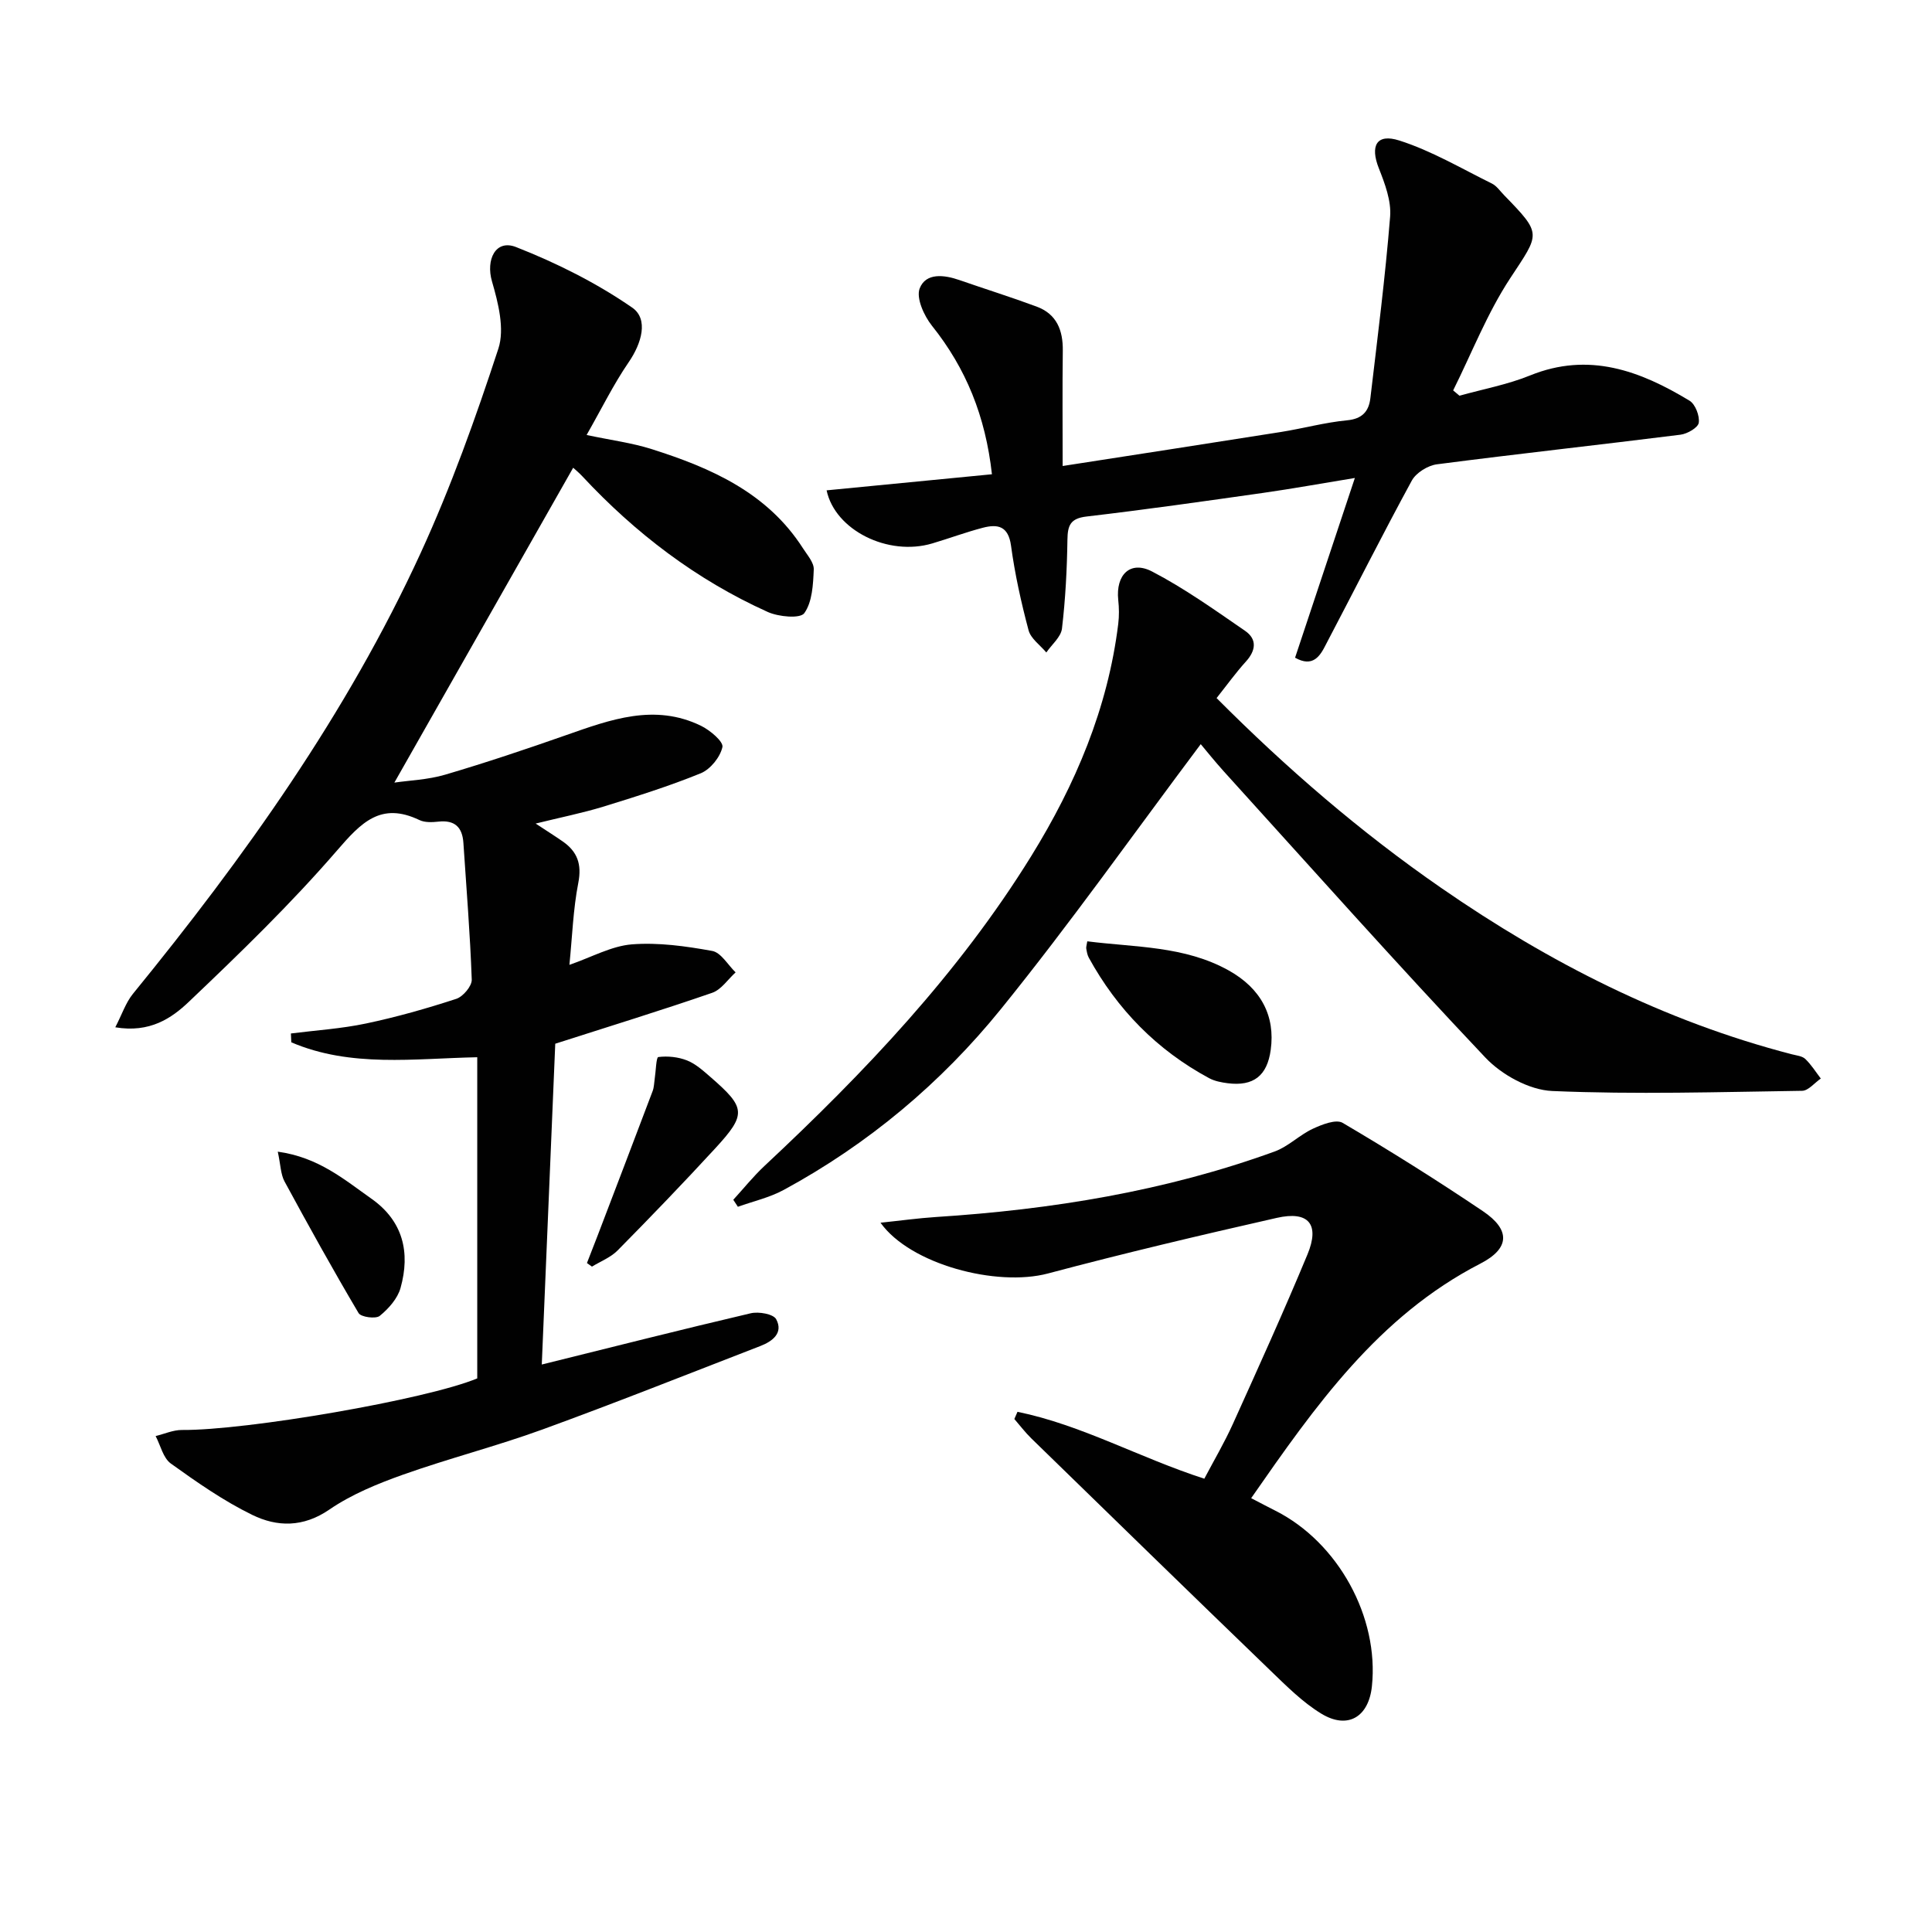
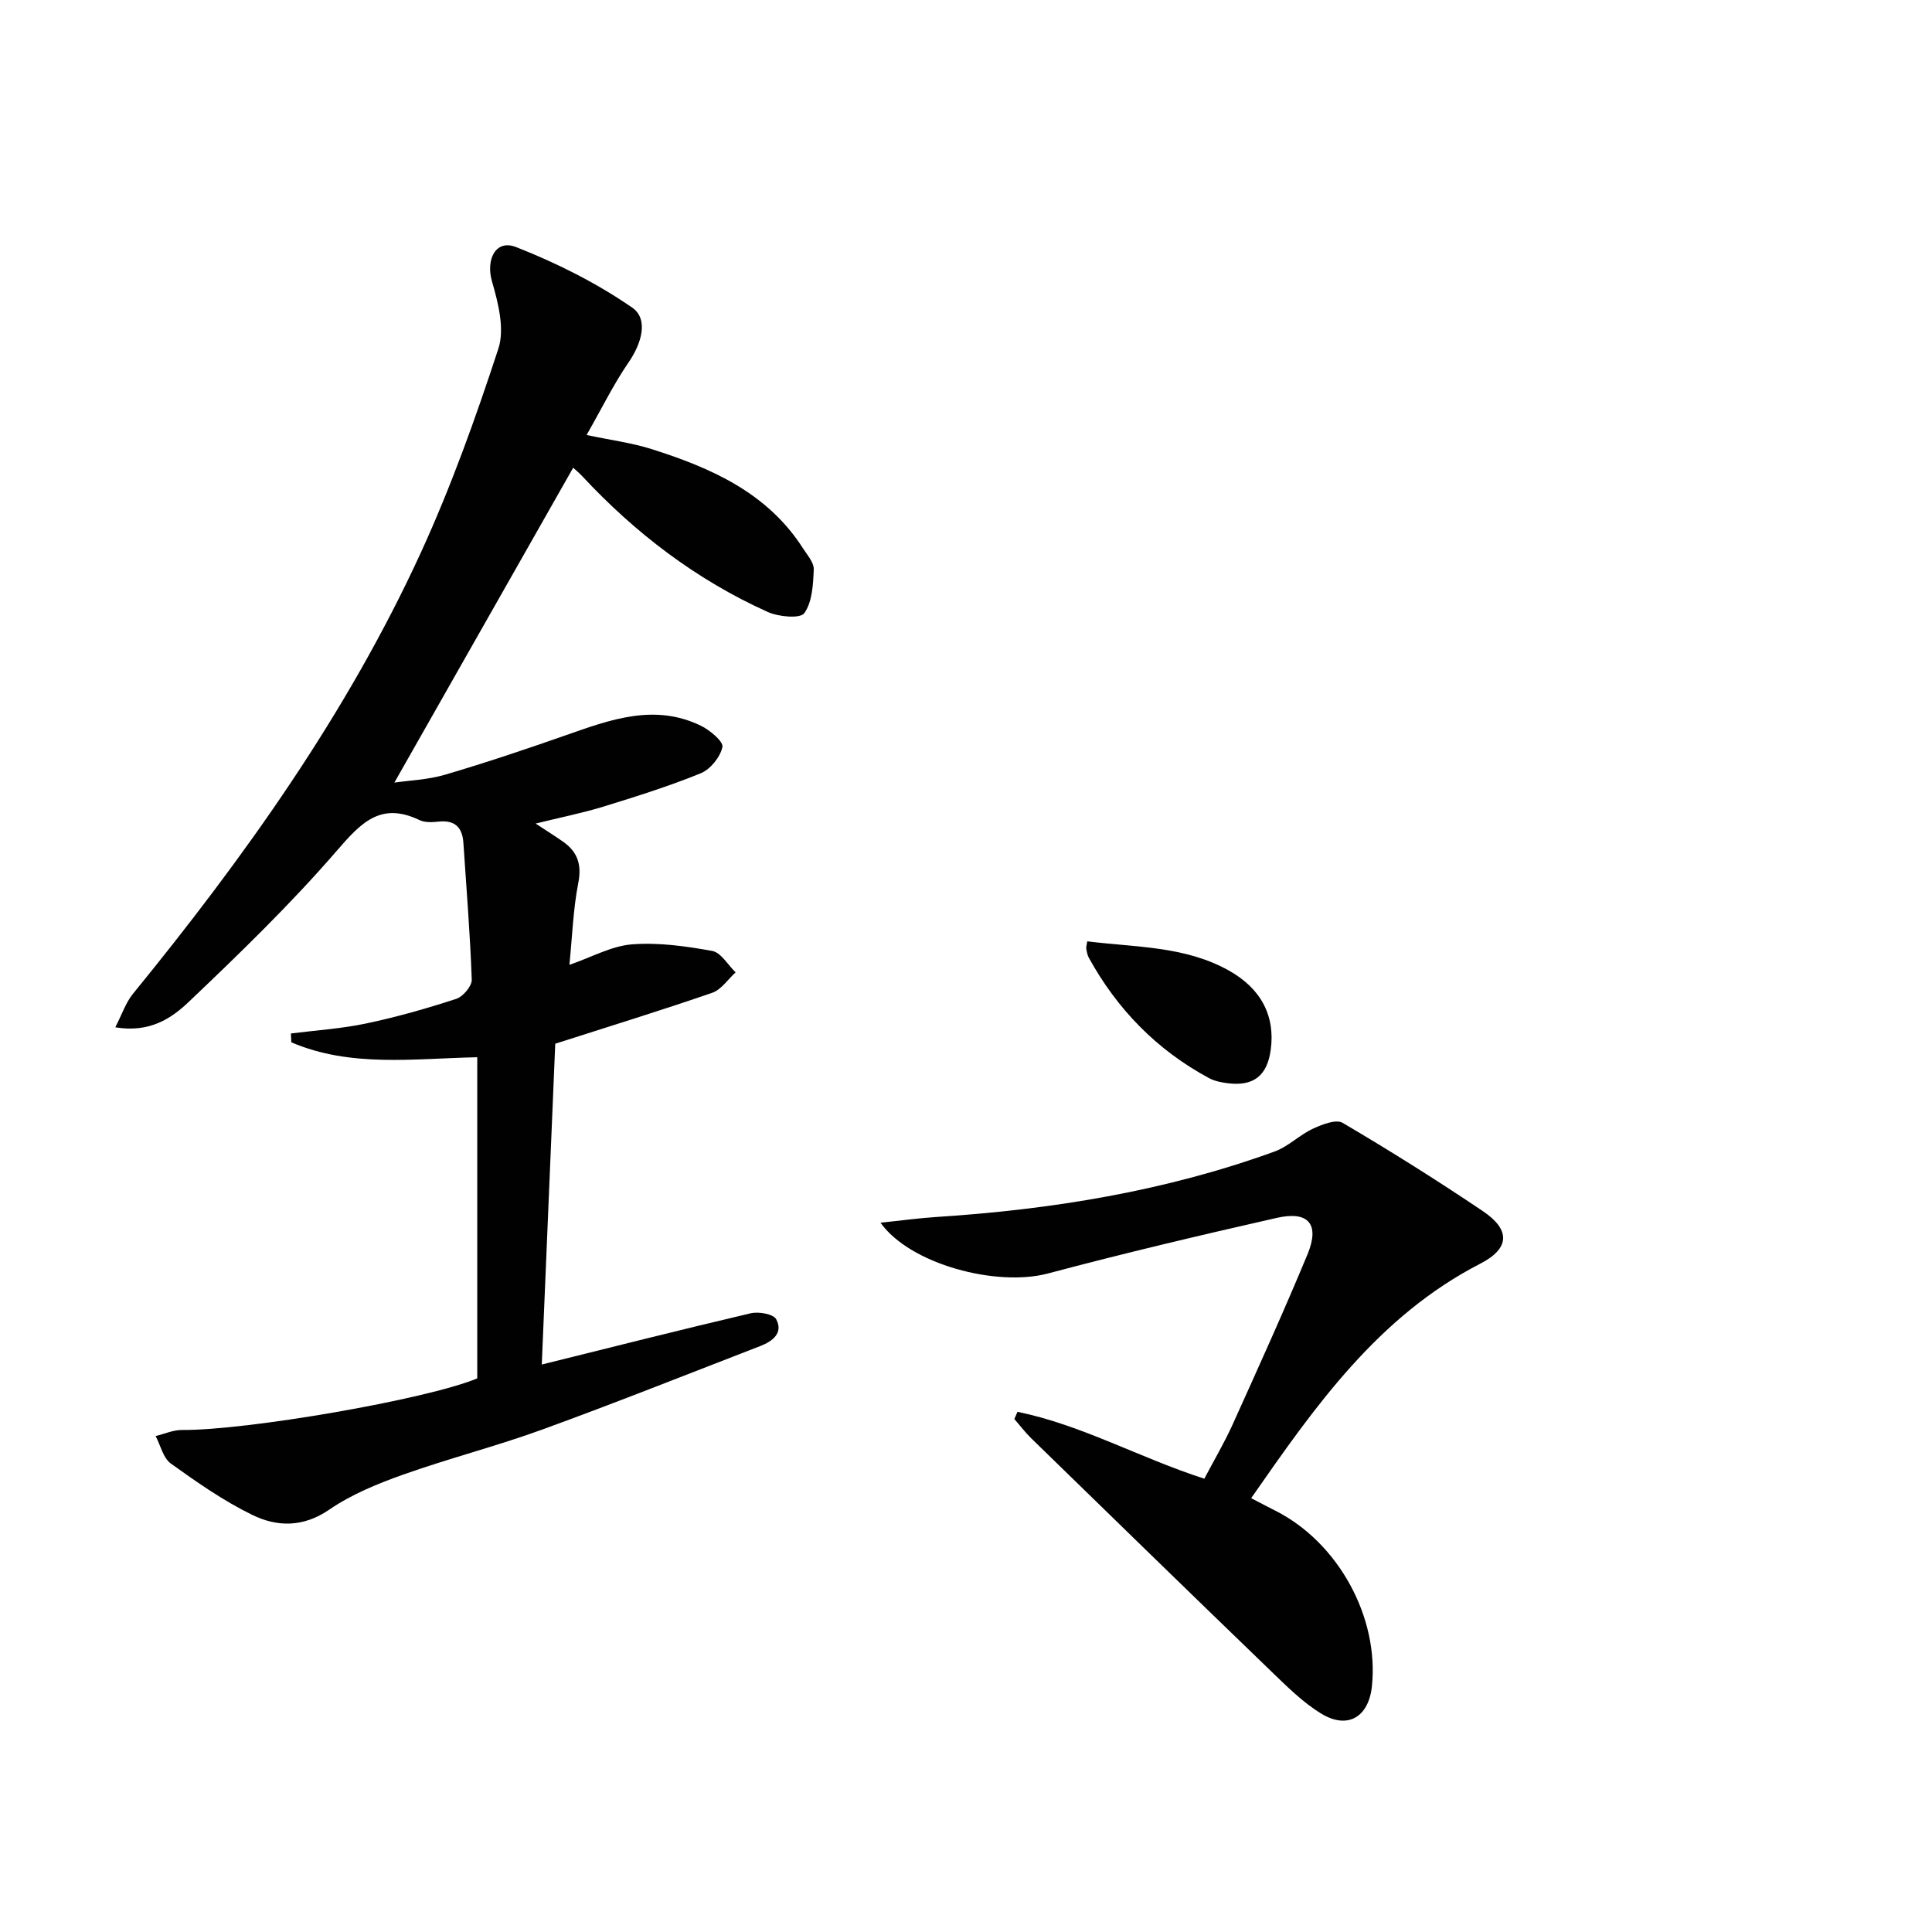
<svg xmlns="http://www.w3.org/2000/svg" enable-background="new 0 0 400 400" viewBox="0 0 400 400">
  <g fill="#010101">
    <path d="m110.9 170.51c2.32 1.53 3.98 2.57 5.59 3.69 3.04 2.11 4 4.71 3.24 8.59-1.07 5.48-1.25 11.14-1.84 16.97 4.62-1.59 8.7-3.9 12.93-4.24 5.49-.43 11.16.37 16.63 1.36 1.83.33 3.25 2.9 4.85 4.44-1.6 1.45-2.97 3.58-4.85 4.23-10.51 3.63-21.14 6.9-32.49 10.54-.91 21.77-1.85 44.11-2.79 66.42 14.62-3.62 28.91-7.25 43.26-10.61 1.65-.39 4.69.15 5.27 1.23 1.53 2.85-.77 4.58-3.28 5.55-15.02 5.81-29.98 11.77-45.11 17.28-9.51 3.46-19.35 5.97-28.89 9.36-5.28 1.88-10.65 4.08-15.23 7.22-5.42 3.72-10.81 3.62-15.97 1.1-5.94-2.9-11.46-6.76-16.85-10.63-1.59-1.14-2.13-3.75-3.15-5.69 1.82-.44 3.64-1.27 5.45-1.26 13.25.12 50.65-6.3 61.14-10.68 0-22.07 0-44.18 0-66.49-13.09.26-26.18 2.18-38.5-3.09-.03-.61-.05-1.22-.08-1.83 5.2-.66 10.46-.99 15.57-2.07 6.31-1.33 12.54-3.1 18.67-5.1 1.4-.46 3.24-2.64 3.2-3.97-.33-9.46-1.11-18.9-1.73-28.34-.22-3.24-1.8-4.75-5.16-4.38-1.3.14-2.83.21-3.95-.33-8.01-3.83-12.08.56-17.08 6.34-9.54 11.03-20.07 21.23-30.65 31.29-3.56 3.39-8.07 6.49-15.23 5.28 1.39-2.69 2.16-5.08 3.63-6.9 23.1-28.33 44.29-57.97 59.6-91.31 6.28-13.69 11.39-27.97 16.08-42.29 1.34-4.1-.03-9.48-1.32-13.93-1.3-4.47.72-8.78 4.98-7.11 8.39 3.29 16.64 7.42 24.04 12.53 3.44 2.37 1.97 7.4-.71 11.3-3.15 4.59-5.62 9.65-8.72 15.08 5.14 1.09 9.38 1.63 13.39 2.9 12.37 3.91 24.03 9.03 31.42 20.58.89 1.39 2.28 2.94 2.22 4.36-.13 3.11-.3 6.73-1.96 9.05-.85 1.18-5.33.76-7.57-.25-14.75-6.65-27.4-16.29-38.41-28.12-.67-.72-1.44-1.34-1.87-1.74-12.3 21.66-24.56 43.25-37.02 65.19 3.03-.45 6.91-.58 10.51-1.64 8.42-2.48 16.76-5.28 25.05-8.19 9.18-3.22 18.32-6.61 27.93-1.93 1.87.91 4.67 3.28 4.43 4.4-.46 2.09-2.49 4.61-4.49 5.43-6.6 2.69-13.44 4.83-20.27 6.94-4.32 1.31-8.73 2.19-13.91 3.47z" />
-     <path d="m248.6 154.07c-13.9 18.54-27.05 37.15-41.35 54.82-12.41 15.34-27.51 27.99-44.99 37.47-2.93 1.59-6.31 2.35-9.49 3.49-.32-.48-.63-.96-.95-1.45 2.15-2.35 4.15-4.85 6.47-7.02 20.73-19.37 40.18-39.84 55.2-64.11 9.17-14.83 15.88-30.63 18.03-48.1.2-1.63.18-3.32 0-4.95-.55-5.22 2.49-8.24 7-5.9 6.73 3.5 12.98 7.97 19.25 12.28 2.53 1.74 2.26 4.08.17 6.38-2.1 2.32-3.94 4.88-6.06 7.55 14.48 14.53 29.8 27.76 46.54 39.33 22.31 15.43 46.18 27.59 72.57 34.42.96.25 2.13.35 2.78.97 1.23 1.18 2.16 2.68 3.21 4.05-1.29.88-2.57 2.52-3.87 2.54-17.25.25-34.53.78-51.75.04-4.76-.21-10.45-3.35-13.83-6.92-18.39-19.44-36.19-39.44-54.17-59.27-1.89-2.1-3.65-4.3-4.76-5.62z" />
-     <path d="m268.13 136.17c4.1-12.32 8.06-24.24 12.38-37.21-7.09 1.16-13.03 2.24-19.01 3.09-12.17 1.73-24.34 3.46-36.54 4.89-3.36.39-3.92 1.84-3.96 4.81-.09 6.14-.41 12.3-1.13 18.39-.21 1.75-2.11 3.3-3.24 4.95-1.27-1.52-3.22-2.87-3.68-4.61-1.53-5.75-2.83-11.61-3.63-17.51-.56-4.08-2.76-4.51-5.85-3.7-3.52.92-6.95 2.2-10.45 3.24-9.18 2.73-20.14-2.76-21.88-10.99 11.3-1.1 22.6-2.2 34.23-3.33-1.34-12.04-5.37-21.93-12.42-30.75-1.64-2.06-3.31-5.74-2.54-7.73 1.28-3.28 5.06-2.83 8.24-1.72 5.32 1.85 10.7 3.53 15.98 5.49 4.16 1.54 5.47 4.92 5.41 9.15-.1 7.72-.03 15.44-.03 23.85 15.43-2.4 30.31-4.68 45.18-7.04 4.58-.73 9.11-1.98 13.71-2.42 3.17-.3 4.5-1.88 4.82-4.58 1.48-12.52 3.08-25.03 4.09-37.59.26-3.26-1.08-6.83-2.33-9.99-1.84-4.64-.52-7.29 4.23-5.77 6.66 2.12 12.84 5.79 19.17 8.91.99.49 1.71 1.57 2.52 2.4 7.95 8.18 7.42 7.84 1.25 17.24-4.73 7.2-7.92 15.42-11.79 23.19.44.37.87.73 1.31 1.1 4.89-1.37 9.95-2.3 14.62-4.2 12.16-4.93 22.78-.97 33.01 5.23 1.2.73 2.12 3.13 1.91 4.57-.15 1.01-2.36 2.29-3.78 2.47-16.8 2.11-33.64 3.95-50.43 6.13-1.88.24-4.31 1.75-5.2 3.37-6.11 11.22-11.85 22.64-17.8 33.96-1.19 2.37-2.68 4.79-6.37 2.71z" />
    <path d="m210.66 292.3c13.29 2.72 25.22 9.5 38.68 13.85 1.99-3.78 4.16-7.46 5.91-11.33 5.26-11.65 10.55-23.3 15.45-35.11 2.59-6.24.23-9.06-6.36-7.56-15.85 3.59-31.67 7.33-47.37 11.51-10.61 2.82-28.51-1.87-34.67-10.51 4.14-.43 7.79-.94 11.46-1.18 23.96-1.54 47.48-5.34 70.13-13.56 2.82-1.02 5.13-3.41 7.89-4.7 1.91-.89 4.83-2.05 6.21-1.23 9.85 5.8 19.55 11.89 29.03 18.28 5.76 3.88 5.57 7.72-.53 10.86-21.15 10.89-34.19 29.5-47.45 48.56 1.93 1 3.49 1.83 5.06 2.62 12.95 6.55 21.44 22 19.94 36.32-.67 6.37-5 9-10.47 5.68-3.91-2.38-7.26-5.77-10.6-8.98-16.53-15.95-32.99-31.98-49.44-48.01-1.27-1.24-2.35-2.67-3.52-4.02.22-.5.44-.99.65-1.49z" />
    <path d="m225.11 194.89c9.91 1.26 20.12.93 29.26 6.02 6.75 3.76 9.68 9.46 8.72 16.45-.73 5.36-3.56 7.59-8.92 6.91-1.3-.17-2.68-.43-3.82-1.04-10.8-5.81-19.03-14.22-24.92-24.94-.31-.56-.42-1.25-.53-1.89-.06-.32.08-.66.21-1.51z" />
-     <path d="m121.52 261.5c.73-1.88 1.47-3.75 2.19-5.63 3.82-10 7.64-19.99 11.42-30 .28-.75.29-1.61.41-2.43.25-1.61.31-4.53.75-4.59 1.94-.25 4.12-.02 5.95.7 1.79.71 3.35 2.13 4.85 3.43 7.35 6.38 7.51 7.69.96 14.81-6.59 7.16-13.34 14.17-20.18 21.1-1.43 1.45-3.52 2.25-5.31 3.35-.35-.24-.7-.49-1.04-.74z" />
-     <path d="m57.51 238.44c8.45 1.17 13.77 5.78 19.39 9.74 6.56 4.62 8.08 11.14 6.03 18.47-.61 2.2-2.48 4.3-4.31 5.79-.83.67-3.88.26-4.38-.58-5.31-8.97-10.37-18.1-15.34-27.27-.79-1.47-.79-3.37-1.39-6.15z" />
  </g>
</svg>